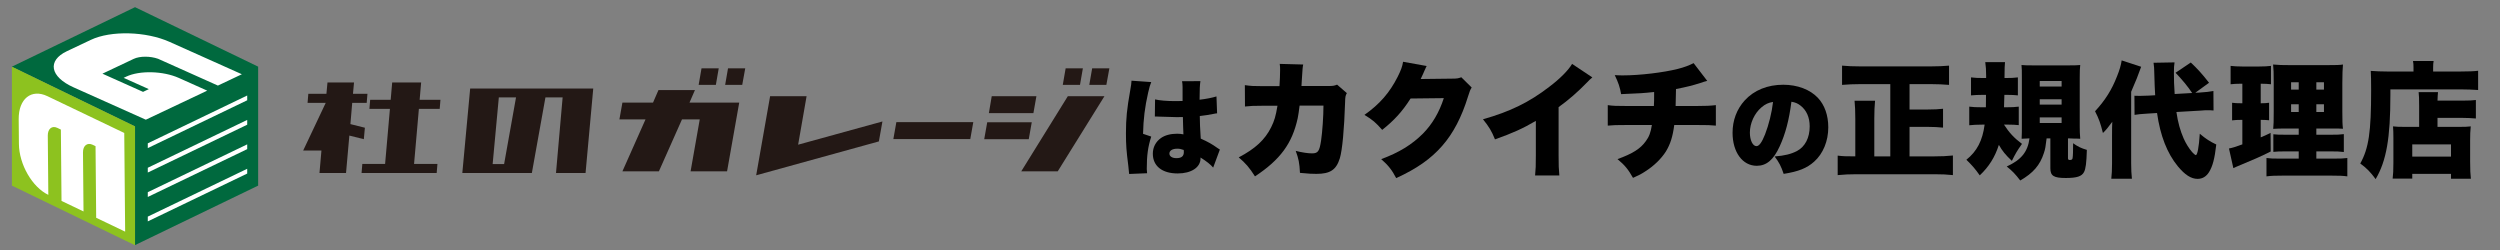
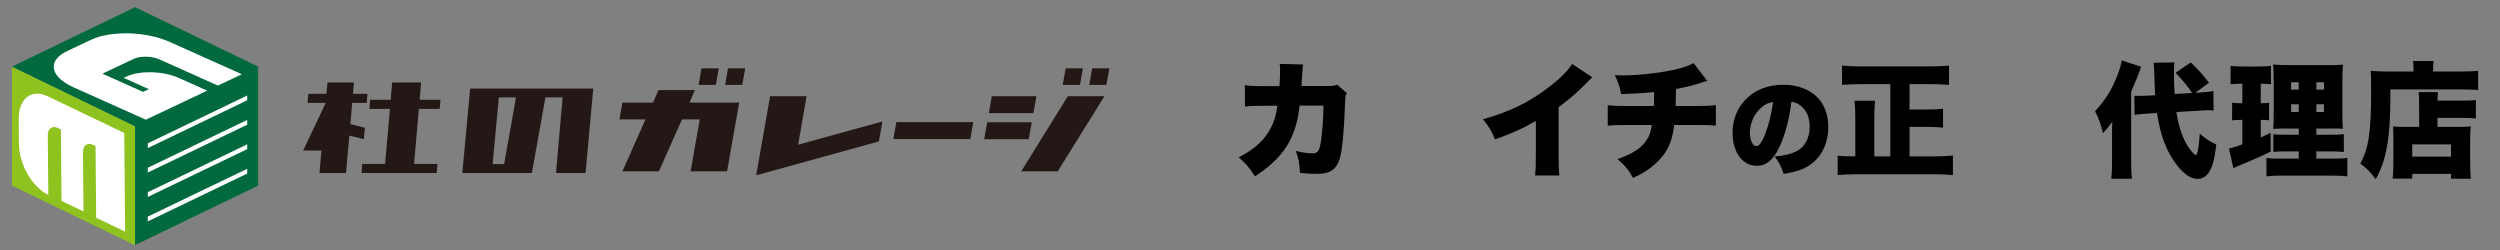
<svg xmlns="http://www.w3.org/2000/svg" width="800" height="80" version="1.1" viewBox="0 0 800 80">
  <rect x="0" y="0" width="800" height="80" fill="#808080" stroke="none" />
  <g>
    <g id="_レイヤー_1" data-name="レイヤー_1">
      <g>
-         <path d="M368.395,26.266c-.306.68-.646,1.835-.986,3.365-1.054,4.624-1.53,8.499-1.632,13.19l2.618.885c-1.054,3.297-1.428,6.051-1.428,10.368,0,.17.034.612.102,1.36l-5.745.238q-.034-.612-.272-2.687c-.612-4.759-.748-6.629-.748-10.301,0-4.793.306-7.785,1.36-13.734.272-1.53.408-2.448.408-2.958v-.17l6.323.442ZM369.619,31.807c1.394.34,3.774.544,6.357.544.714,0,1.292,0,2.448-.034v-4.419c0-.816-.068-1.394-.17-1.904l5.881-.034c-.17,1.088-.272,2.583-.272,5.949,2.074-.238,4.114-.646,5.406-1.054l.204,5.406c-.442.033-.544.067-1.258.204-1.054.237-2.583.441-4.284.646.034,2.651.068,3.332.306,7.241,2.346,1.054,3.57,1.733,5.474,3.094.17.136.34.238.646.408l-2.142,5.779c-.782-.952-2.108-2.006-4.045-3.229v.271c0,2.89-2.958,4.827-7.31,4.827-4.997,0-7.955-2.379-7.955-6.323,0-2.039.918-3.808,2.584-4.997,1.292-.918,3.094-1.394,5.235-1.394.714,0,1.224.067,1.972.204-.034-.952-.034-1.122-.102-2.721-.034-1.155-.034-1.631-.068-2.821-.782.034-1.258.034-1.938.034-1.02,0-2.992-.068-5.848-.17-.408-.034-.68-.034-.782-.034h-.408l.068-5.474ZM378.798,47.989c-.85-.306-1.36-.408-2.074-.408-1.564,0-2.516.612-2.516,1.564,0,.884.884,1.462,2.244,1.462,1.632,0,2.38-.612,2.38-1.973l-.034-.646Z" />
        <path d="M409.432,27.563c.12-1.56.2-3.879.2-5.119,0-.84,0-1.16-.12-2l7.519.2c-.2.92-.2,1.04-.44,4.839q-.04,1.08-.12,2.04h8.719c1.319,0,1.8-.08,2.68-.44l3.119,2.72c-.439.8-.52,1.12-.56,2.959-.28,8.558-.88,15.238-1.68,17.876-1.16,3.72-3.08,5-7.52,5-1.56,0-2.16-.04-5.239-.32-.16-3.199-.44-4.52-1.36-7.039,2,.521,3.959.8,5.199.8,1.92,0,2.399-.64,2.92-4.119.399-2.68.76-7.719.76-11.158h-7.639q-.32,2.64-.6,4c-1.76,8.078-5.559,13.277-13.678,18.637-1.799-2.84-3-4.199-5.199-6.079,5.319-2.8,8.398-5.64,10.398-9.679,1-2.039,1.44-3.479,2-6.839h-4.999c-2.68,0-3.52.04-5.399.24l-.04-6.839c2,.28,2.72.32,5.559.32h5.519Z" />
-         <path d="M456.539,21.124c-.2.36-.28.48-.479,1-.08.12-.16.36-.28.6-.16.4-.28.68-.36.84q-.52,1.16-.8,1.72l10.039-.12c1.56,0,1.999-.08,2.959-.44l3.319,3.279c-.479.8-.6,1.04-1.159,2.839-2.04,6.639-4.76,11.838-8.279,15.837-3.64,4.159-8.158,7.319-14.718,10.318-1.319-2.56-2.56-4.119-4.799-6.079,5.679-2.079,9.839-4.639,13.357-8.158,2.96-3,5.199-6.759,6.68-11.358l-10.639.12c-2.6,4.119-5.279,7.039-9.078,10.038-2.04-2.319-3.04-3.199-5.68-4.799,4.88-3.439,8.039-7.079,10.639-12.198,1.04-2.08,1.52-3.399,1.72-4.799l7.559,1.36Z" />
        <path d="M509.548,24.764c-.88.76-.92.8-1.56,1.479-3.159,3.24-5.999,5.719-9.238,8.039v15.397c0,3.279.04,4.319.24,6.479h-7.759c.2-2.12.239-2.999.239-6.438v-11.039c-4.159,2.44-7.358,3.88-13.077,5.92-1.08-2.68-1.88-4-3.84-6.439,8.679-2.439,14.798-5.439,21.236-10.398,3.439-2.6,6.119-5.319,7.279-7.319l6.479,4.319Z" />
        <path d="M546.316,25.883q-.999.24-2.239.68c-2.359.76-4.56,1.32-7.759,1.92-.04,2-.08,4.559-.12,5.439h6.56c3.079,0,4.599-.08,6.318-.28v6.56c-1.64-.16-2.6-.2-6.198-.2h-7.119c-.48,3.68-1.24,6.119-2.68,8.479-1.479,2.319-3.839,4.64-6.639,6.399-1.16.76-1.96,1.199-3.88,2.039-1.52-2.68-2.56-3.999-4.959-5.999,4.839-1.76,7.319-3.319,9.039-5.719,1.079-1.439,1.6-2.84,1.959-5.199h-7.879c-3.639,0-4.559.04-6.238.2v-6.56c1.68.24,2.64.28,6.358.28h8.399c.079-1.2.079-1.959.079-3.359v-1.12c-3.799.4-4.119.4-10.558.68-.4-2.24-.88-3.679-2.04-6.079,1.36.08,2.08.08,2.68.08,5.319,0,12.958-.92,17.518-2.08,2.039-.52,3.519-1.08,5.039-1.84l4.358,5.679Z" />
        <path d="M569.513,46.799c-1.972,4.352-4.249,6.256-7.343,6.256-4.556,0-7.751-4.352-7.751-10.573,0-3.978,1.359-7.581,3.909-10.369,2.992-3.264,7.31-4.998,12.307-4.998,4.556,0,8.567,1.53,11.083,4.182,2.176,2.312,3.332,5.609,3.332,9.451,0,4.42-1.666,8.431-4.521,10.98-2.312,2.074-4.998,3.162-9.758,3.91-.815-2.448-1.462-3.672-2.89-5.576,3.196-.237,5.304-.781,7.14-1.733,2.618-1.394,4.079-4.249,4.079-7.887,0-2.89-1.02-5.202-2.991-6.698-.884-.68-1.632-.985-2.855-1.189-.748,5.848-1.904,10.233-3.74,14.244ZM563.666,34.356c-2.244,1.904-3.706,5.065-3.706,8.091,0,2.414.918,4.318,2.107,4.318.851,0,1.734-1.19,2.754-3.773,1.19-3.061,2.176-7.004,2.55-10.37-1.428.204-2.516.714-3.705,1.734Z" />
        <path d="M604.894,26.923h-9.718c-2,0-3.68.08-5.72.24v-6.159c1.681.16,3.56.24,5.68.24h22.876c2.04,0,3.76-.08,5.679-.24v6.159c-1.999-.16-3.759-.24-5.679-.24h-6.959v8.119h5.879c1.96,0,3.399-.08,4.84-.24v6.039c-1.64-.16-2.92-.24-4.84-.24h-5.879v9.438h7.999c2.119,0,4.079-.08,5.879-.279v6.278c-1.76-.2-3.52-.28-5.839-.28h-25.076c-2.239,0-3.839.08-5.959.28v-6.239c1.56.2,2.72.24,5.64.24v-11.998c0-2.279-.08-4.199-.24-5.799h6.559c-.16,1.6-.24,3.56-.24,5.759v12.038h5.119v-23.116Z" />
-         <path d="M641.278,39.881c1.68,2.6,3.239,4.279,5.759,6.159-1.64,2.319-2.039,3.039-3.239,5.438-2.079-1.959-3.039-3.159-4.159-5.119-1.279,3.96-3.159,6.959-6.119,9.759-1.52-2.159-2.439-3.199-4.279-4.999,3.399-2.72,5.159-6.119,5.839-11.238h-.84c-1.52,0-2.959.08-4.079.2v-5.959c1.24.16,2.2.2,3.8.2h1.52c0-.2,0-1.52.04-3.96h-1.36c-1.159,0-2.079.04-3.439.16v-5.759c1.28.16,2.2.2,3.8.2h1.04v-.8c0-1.72-.08-2.919-.28-4.279h6.319c-.12,1.2-.12,1.64-.16,5.079h.52c1.56,0,2.479-.04,3.76-.2v5.759c-1.2-.12-1.92-.16-3.239-.16h-1.08c-.04,1.64-.08,2.36-.12,3.96h.96c1.6,0,2.479-.04,3.76-.2v5.919c-1.2-.12-1.92-.16-3.24-.16h-1.479ZM654.916,44.28c-.32,2.68-.439,3.399-.88,4.719-1.239,3.84-3.399,6.359-7.559,8.759-1.6-2.079-2.52-3.039-4.319-4.479,4.64-2.119,6.719-4.679,7.279-8.998-.32,0-1.16.04-2.521.12.08-1.56.08-2.359.08-4v-15.677c0-2.04,0-2.72-.119-3.919.88.08,1.72.12,3.879.12h11.038c2.239,0,2.92-.04,3.879-.12-.119,1.04-.159,2.04-.159,3.959v15.717c0,1.64.04,2.28.159,3.92-.479-.04-.68-.04-.959-.04h-.8q-.28,0-1.88-.08h-.28v6.358c0,.4.16.561.6.561.561,0,.84-.2.88-.64.12-.721.16-2.32.16-4.72,1.6,1.12,2.52,1.56,4.399,2.12-.12,4.199-.36,6.078-.92,7.118-.72,1.36-2.279,1.88-5.839,1.88-3.84,0-4.919-.68-4.919-3.119v-9.559h-1.2ZM652.717,27.683h6.998v-1.76h-6.998v1.76ZM652.717,33.482h6.998v-1.72h-6.998v1.72ZM652.717,39.361h6.998v-1.8h-6.998v1.8Z" />
        <path d="M675.855,43.24c0-2.159,0-2.999.08-4.279-1.52,2.04-1.8,2.399-2.999,3.6-.8-3.199-1.28-4.52-2.52-6.959,3.279-3.559,5.358-6.879,7.038-11.198.8-1.959,1.28-3.639,1.48-5.079l6.238,2.04q-1.159,3.359-3.199,7.999v22.876c0,2.119.08,3.399.24,4.959h-6.6c.16-1.479.24-2.84.24-4.959v-8.999ZM696.452,35.842c.479,3.359,1.24,5.999,2.319,8.479.76,1.68,1.68,3.159,2.72,4.359.32.399,1,.96,1.16.96.52,0,1-2.52,1.279-6.839,2.12,1.76,3.12,2.399,5.279,3.439-.52,4.559-1.16,6.958-2.319,8.838-.92,1.44-2.12,2.16-3.68,2.16-2.04,0-4.039-1.28-6.318-4.04-3.4-4.159-5.6-9.718-6.64-17.037l-3.159.2c-2,.12-2.8.2-4.039.4l-.04-6.119c1.159.04,1.279.04,1.72.04.64,0,2.079-.04,2.76-.08l2.159-.12q-.16-2.399-.28-6.999c0-1.28-.08-2.36-.239-3.399l6.719-.12c-.16.96-.2,1.76-.2,3.399,0,2.28.04,3.839.24,6.719l5.599-.32c-1.439-2.16-3.239-4.319-5.319-6.479l4.88-3.279c2.119,2,3.559,3.559,5.839,6.479l-4.399,3.199,1.08-.04c2.319-.16,3.479-.28,4.719-.52l.04,6.239c-.76-.08-1.16-.08-1.72-.08-.8,0-1.239,0-2.56.12l-7.599.44Z" />
        <path d="M716.593,26.803c-.96,0-1.64.04-2.8.16v-5.879c1.04.12,2.28.2,3.84.2h5.279c1.64,0,2.759-.08,3.799-.2v5.879c-.96-.12-1.84-.16-2.76-.16h-.52v6.239h.24c.96,0,1.56-.04,2.439-.16v5.599c-.92-.08-1.56-.12-2.439-.12h-.24v5.599c1.319-.56,1.72-.72,3.159-1.439l.04,5.959c-3.199,1.6-5.559,2.64-11.078,4.919-.279.12-.319.12-.88.4l-1.399-6.279c1.319-.28,1.84-.439,4.279-1.319v-7.839h-.48c-1.159,0-1.879.04-2.799.16v-5.639c.92.12,1.64.16,2.919.16h.36v-6.239h-.96ZM735.59,48.439h-3.68c-2.6,0-3.319.04-4.439.16v-5.64c.96.12,1.76.16,4.399.16h3.72v-1.999h-3.56c-2.68,0-3.52.04-4.6.119.12-1.119.16-2.599.16-5.358v-9.599c0-2.919-.04-4.239-.2-5.639,1.68.16,2.96.2,5.64.2h11.438c3.16,0,4.319-.04,5.279-.2-.12,1.24-.2,3.24-.2,5.919v9.039c0,3.079.04,4.359.2,5.6-1.199-.08-1.56-.08-3.919-.08h-4.6v1.999h4.239c2.399,0,3.439-.04,4.56-.199v5.719c-1.24-.16-2.279-.2-4.479-.2h-4.319v2.319h5.359c2.359,0,3.439-.04,4.56-.199v5.879c-1.44-.2-2.6-.24-5.04-.24h-15.717c-2.399,0-3.52.04-5.119.24v-5.879c1.16.159,2.079.199,4.279.199h6.039v-2.319ZM733.15,26.323v2.359h2.439v-2.359h-2.439ZM733.15,33.362v2.479h2.439v-2.479h-2.439ZM741.229,28.683h2.439v-2.359h-2.439v2.359ZM741.229,35.842h2.439v-2.479h-2.439v2.479Z" />
        <path d="M772.322,21.604c0-.88-.04-1.44-.16-2.08h6.6c-.12.6-.16,1.16-.16,2.16v1.2h8.759c2.52,0,4.399-.08,5.639-.24v6.159c-1.6-.12-3.76-.2-5.519-.2h-22.557v1.759c0,13.878-1.28,21.116-4.72,26.956-1.64-2.24-2.879-3.52-4.919-5,2.72-4.879,3.479-10.118,3.479-23.436,0-3-.04-4.799-.12-6.199,1.56.12,3.279.2,5.279.2h8.398v-1.28ZM774.122,33.842c0-2.319-.04-3.279-.16-4.359h6.199c-.08.8-.12,1.399-.16,2.719h7.759c2.24,0,3.56-.08,4.52-.2v5.918c-1.36-.119-2.84-.199-4.319-.199h-7.959v2.879h6.959c1.8,0,2.68-.04,3.68-.16-.16,1.48-.2,2.64-.2,4.479v6.799c0,2.6.08,4.039.24,5.479h-6.359v-1.56h-12.397v1.52h-6.279c.16-1.16.24-2.88.24-5.079v-8.039c0-1.52-.04-2.6-.12-3.6,1.04.12,1.92.16,3.64.16h4.719v-6.759ZM771.923,50.119h12.397v-3.919h-12.397v3.919Z" />
      </g>
      <g>
        <path d="M-564.673-63.724l.694-7.956h-6.461l7.956-16.82v-.053h-6.408l.267-3.204h6.408l.374-4.005h9.398l-.374,4.005h5.126l-.267,3.204h-5.126l-.641,7.529,5.126,1.282-.374,4.058-5.126-1.282-1.175,13.242h-9.398ZM-546.999-86.418l.267-3.204h7.262l.534-6.141h10.252l-.534,6.141h7.369l-.267,3.204h-7.369l-1.709,19.49h8.277l-.267,3.204h-26.592l.267-3.204h8.063l1.709-19.49h-7.262Z" fill="#231815" />
-         <path d="M-514.106-63.724l2.777-29.902h43.572l-2.723,29.902h-10.466l2.349-26.752h-6.087l-4.806,26.752h-24.616ZM-495.097-90.476h-6.087l-2.189,23.601h4.058l4.218-23.601Z" fill="#231815" />
      </g>
      <g>
        <path d="M-416.081-88.634l-4.305,24.329h-12.915l3.241-18.381h-6.287l-8.175,18.381h-12.915l8.175-18.381h-9.239l1.064-5.949h10.835l1.935-4.45h12.915l-1.935,4.45h17.606ZM-424.351-94.922h-6.095l1.017-5.852h6.094l-1.016,5.852ZM-413.952-100.774l-1.064,5.852h-6.046l1.016-5.852h6.094Z" fill="#231815" />
        <path d="M-395.234-73.736l29.845-8.223-1.257,7.062-43.437,11.996,4.934-28.006h12.915l-2.999,17.171Z" fill="#231815" />
        <path d="M-360.456-81.717h27.232l-1.064,5.997h-27.232l1.064-5.997Z" fill="#231815" />
        <path d="M-313.586-75.67h-15.768l1.064-5.998h15.768l-1.064,5.998ZM-311.941-84.909h-15.768l1.015-5.998h15.818l-1.064,5.998ZM-299.752-90.907h12.963l-16.543,26.603h-12.914l16.493-26.603ZM-295.447-94.922h-6.095l1.017-5.852h6.095l-1.017,5.852ZM-291.143-100.774h6.095l-1.064,5.852h-6.046l1.015-5.852Z" fill="#231815" />
      </g>
      <path d="M-344.317-239.409l-83.959-40.562-83.959,40.562v.066l83.959,40.681v80.94l83.959-40.562v-81.124ZM-470.198-225.298c-16.101-7.211-18.113-18.223-4.506-24.662l16.329-7.727c13.608-6.44,37.573-5.817,53.674,1.395l49.272,22.068-16.33,7.728-40.791-18.269c-5.374-1.906-12.472-1.91-16.645.065l-21.318,10.088,27.696,12.404,3.946-1.867-17.175-7.692,1.814-.858c9.071-4.293,25.115-3.876,35.849.932l19.322,8.654-41.865,19.812-49.272-22.068ZM-351.774-166.504l-67.803,32.62v-3.261l67.803-32.62v3.261ZM-351.774-183.163l-67.803,32.62v-3.261l67.803-32.62v3.261ZM-351.774-199.821l-67.803,32.62v-3.261l67.803-32.62v3.261ZM-351.774-216.48l-67.803,32.62v-3.261l67.803-32.62v3.261Z" fill="#00693e" />
      <path d="M-512.235-239.343v81.058l83.959,40.681v-81.058l-83.959-40.681ZM-454.77-136.35l-.44-48.841-1.975-.946c-3.658-1.751-6.624.634-6.583,5.201l.363,40.266-15-7.181-.438-48.655-2.415-1.156c-3.658-1.751-6.551.669-6.51,5.236l.364,40.453c-10.975-5.254-19.931-20.771-20.057-34.752l-.152-16.871c-.125-13.888,8.627-20.928,19.602-15.674l52.391,25.08.606,67.297-19.756-9.458Z" fill="#8dc21f" />
      <rect x="-578.53" y="55.793" width="301.061" height="86.178" fill="#00693e" />
      <g>
        <path d="M-490.308,26.424l.523-5.991h-4.866l5.992-12.667v-.041h-4.825l.201-2.413h4.825l.281-3.015h7.078l-.281,3.015h3.86l-.201,2.413h-3.86l-.483,5.67,3.86.965-.281,3.056-3.86-.965-.885,9.973h-7.077ZM-476.998,9.333l.201-2.411h5.469l.403-4.625h7.721l-.403,4.625h5.549l-.2,2.411h-5.55l-1.287,14.68h6.233l-.201,2.411h-20.026l.201-2.411h6.072l1.287-14.68h-5.469Z" fill="#231815" />
        <path d="M-452.226,26.424l2.092-22.519h32.814l-2.052,22.519h-7.881l1.769-20.147h-4.585l-3.619,20.147h-18.539ZM-437.909,6.277h-4.585l-1.648,17.775h3.056l3.177-17.775Z" fill="#231815" />
      </g>
      <g>
        <path d="M-378.4,7.666l-3.242,18.323h-9.726l2.441-13.842h-4.736l-6.156,13.842h-9.726l6.157-13.842h-6.958l.801-4.481h8.16l1.457-3.352h9.725l-1.457,3.352h13.26ZM-384.629,2.93h-4.59l.765-4.407h4.59l-.765,4.407ZM-376.797-1.478l-.801,4.407h-4.554l.765-4.407h4.59Z" fill="#231815" />
        <path d="M-362.699,18.885l22.476-6.192-.949,5.319-32.712,9.032,3.715-21.092h9.726l-2.257,12.932Z" fill="#231815" />
        <path d="M-336.51,12.876h20.511l-.803,4.516h-20.508l.801-4.516Z" fill="#231815" />
        <path d="M-301.21,17.429h-11.875l.801-4.518h11.875l-.801,4.518ZM-299.972,10.471h-11.875l.764-4.518h11.912l-.801,4.518ZM-290.792,5.953h9.763l-12.46,20.036h-9.724l12.421-20.036ZM-287.549,2.93h-4.59l.764-4.407h4.59l-.764,4.407ZM-284.308-1.478h4.59l-.801,4.407h-4.553l.764-4.407Z" fill="#231815" />
      </g>
      <g>
        <path d="M-481.939,111.023l.452-5.177h-4.204l5.176-10.944v-.035h-4.169l.174-2.085h4.169l.243-2.606h6.115l-.243,2.606h3.335l-.174,2.085h-3.335l-.417,4.898,3.335.834-.243,2.641-3.335-.834-.764,8.617h-6.115ZM-470.439,96.257l.174-2.085h4.726l.347-3.997h6.672l-.348,3.997h4.794l-.174,2.085h-4.794l-1.112,12.682h5.386l-.174,2.085h-17.303l.174-2.085h5.246l1.112-12.682h-4.726Z" fill="#fff" />
        <path d="M-449.036,111.023l1.806-19.457h28.351l-1.771,19.457h-6.81l1.529-17.407h-3.961l-3.127,17.407h-16.017ZM-436.668,93.616h-3.961l-1.425,15.358h2.641l2.745-15.358Z" fill="#fff" />
      </g>
      <g>
        <path d="M-385.255,94.815l-2.8,15.83h-8.404l2.109-11.959h-4.092l-5.318,11.959h-8.404l5.319-11.959h-6.011l.692-3.871h7.05l1.259-2.896h8.403l-1.259,2.896h11.456ZM-390.636,90.724h-3.965l.66-3.81h3.966l-.661,3.81ZM-383.869,86.915l-.692,3.81h-3.935l.661-3.81h3.966Z" fill="#fff" />
        <path d="M-371.69,104.509l19.42-5.35-.819,4.594-28.262,7.804,3.21-18.223h8.404l-1.952,11.174Z" fill="#fff" />
        <path d="M-349.062,99.315h17.72l-.692,3.902h-17.72l.692-3.902Z" fill="#fff" />
        <path d="M-318.564,103.25h-10.26l.692-3.904h10.26l-.692,3.904ZM-317.494,97.239h-10.26l.661-3.904h10.291l-.692,3.904ZM-309.563,93.335h8.435l-10.764,17.311h-8.404l10.733-17.311ZM-306.761,90.724h-3.966l.661-3.81h3.966l-.661,3.81ZM-303.96,86.915h3.966l-.694,3.81h-3.933l.661-3.81Z" fill="#fff" />
      </g>
      <path d="M-506.661-1.921l-32.824-15.858-32.824,15.858v.026l32.824,15.904v31.643l32.824-15.858V-1.921ZM-555.874,3.596c-6.295-2.819-7.081-7.124-1.762-9.642l6.384-3.021c5.32-2.518,14.689-2.274,20.984.545L-511.005.106l-6.384,3.021-15.947-7.142c-2.101-.745-4.876-.747-6.507.025l-8.334,3.944,10.828,4.849,1.543-.73-6.715-3.007.709-.336c3.546-1.678,9.819-1.515,14.015.364l7.554,3.383-16.367,7.745-19.263-8.627ZM-509.576,26.581l-26.508,12.753v-1.275l26.508-12.753v1.275ZM-509.576,20.069l-26.508,12.753v-1.275l26.508-12.753v1.275ZM-509.576,13.556l-26.508,12.753v-1.275l26.508-12.753v1.275ZM-509.576,7.043l-26.508,12.753v-1.275l26.508-12.753v1.275Z" fill="#00693e" />
      <path d="M-572.309-1.895v31.69l32.824,15.904V14.009l-32.824-15.904ZM-549.842,38.37l-.172-19.094-.772-.37c-1.43-.685-2.59.248-2.574,2.033l.142,15.742-5.864-2.807-.171-19.022-.944-.452c-1.43-.685-2.561.261-2.545,2.047l.142,15.815c-4.291-2.054-7.792-8.12-7.841-13.586l-.059-6.596c-.049-5.43,3.373-8.182,7.663-6.128l20.482,9.805.237,26.31-7.724-3.697Z" fill="#8dc21f" />
      <path d="M-496.048,85.942l-28.596-13.815-28.596,13.815v.022l28.596,13.856v27.568l28.596-13.815v-27.631ZM-538.923,90.748c-5.484-2.456-6.169-6.207-1.535-8.4l5.561-2.632c4.635-2.193,12.797-1.981,18.281.475l16.782,7.516-5.562,2.632-13.893-6.223c-1.83-.649-4.248-.65-5.669.022l-7.261,3.436,9.433,4.225,1.344-.636-5.85-2.62.618-.292c3.09-1.462,8.554-1.32,12.21.317l6.581,2.947-14.259,6.748-16.782-7.516ZM-498.588,110.773l-23.094,11.11v-1.111l23.094-11.11v1.111ZM-498.588,105.1l-23.094,11.11v-1.111l23.094-11.11v1.111ZM-498.588,99.426l-23.094,11.11v-1.111l23.094-11.11v1.111ZM-498.588,93.752l-23.094,11.11v-1.111l23.094-11.11v1.111Z" fill="#fff" />
      <path d="M-553.241,85.965v27.608l28.596,13.856v-27.608l-28.596-13.856ZM-533.668,121.044l-.15-16.635-.673-.322c-1.246-.596-2.256.216-2.242,1.771l.124,13.715-5.109-2.446-.149-16.572-.823-.394c-1.246-.596-2.231.228-2.217,1.783l.124,13.778c-3.738-1.79-6.788-7.074-6.831-11.836l-.052-5.746c-.043-4.73,2.938-7.128,6.676-5.339l17.844,8.542.207,22.921-6.729-3.221Z" fill="#8dc21f" />
      <g>
        <path d="M102.235,55.35l.627-7.19h-5.841l7.192-15.204v-.049h-5.792l.242-2.896h5.792l.338-3.619h8.496l-.338,3.619h4.633l-.242,2.896h-4.633l-.579,6.806,4.633,1.159-.338,3.668-4.633-1.159-1.062,11.97h-8.494ZM118.211,34.836l.242-2.894h6.564l.483-5.551h9.267l-.483,5.551h6.661l-.24,2.894h-6.662l-1.544,17.62h7.481l-.242,2.894h-24.036l.242-2.894h7.288l1.544-17.62h-6.564Z" fill="#231815" />
        <path d="M147.944,55.35l2.511-27.029h39.386l-2.463,27.029h-9.46l2.124-24.182h-5.503l-4.343,24.182h-22.252ZM165.127,31.168h-5.503l-1.978,21.335h3.668l3.813-21.335Z" fill="#231815" />
      </g>
      <g>
        <path d="M236.554,32.834l-3.891,21.993h-11.674l2.93-16.614h-5.684l-7.389,16.614h-11.674l7.39-16.614h-8.352l.961-5.379h9.795l1.749-4.023h11.673l-1.749,4.023h15.915ZM229.078,27.15h-5.509l.918-5.29h5.509l-.918,5.29ZM238.478,21.86l-.961,5.29h-5.466l.918-5.29h5.509Z" fill="#231815" />
        <path d="M255.401,46.301l26.977-7.432-1.139,6.384-39.263,10.841,4.459-25.316h11.674l-2.709,15.522Z" fill="#231815" />
        <path d="M286.835,39.088h24.618l-.964,5.421h-24.616l.961-5.421Z" fill="#231815" />
        <path d="M329.203,44.553h-14.253l.961-5.423h14.253l-.961,5.423ZM330.69,36.202h-14.253l.917-5.423h14.297l-.961,5.423ZM341.709,30.779h11.719l-14.955,24.049h-11.672l14.908-24.049ZM345.601,27.15h-5.509l.917-5.29h5.509l-.917,5.29ZM349.491,21.86h5.509l-.961,5.29h-5.465l.917-5.29Z" fill="#231815" />
      </g>
      <polygon points="82.607 21.328 43.209 2.295 3.812 21.328 3.812 21.359 43.209 40.449 43.209 78.429 82.607 59.396 82.607 21.328" fill="#00693e" />
      <path d="M23.538,27.949c-7.555-3.384-8.5-8.551-2.115-11.573l7.662-3.626c6.386-3.022,17.631-2.729,25.187.654l23.121,10.355-7.663,3.626-19.141-8.573c-2.522-.894-5.852-.896-7.81.03l-10.003,4.734,12.996,5.821,1.852-.876-8.059-3.61.851-.403c4.257-2.014,11.785-1.819,16.822.437l9.067,4.061-19.645,9.297-23.121-10.355Z" fill="#fff" />
      <polygon points="79.108 55.539 47.291 70.845 47.291 69.315 79.108 54.008 79.108 55.539" fill="#fff" />
      <polygon points="79.108 47.722 47.291 63.028 47.291 61.498 79.108 46.191 79.108 47.722" fill="#fff" />
      <polygon points="79.108 39.905 47.291 55.211 47.291 53.681 79.108 38.374 79.108 39.905" fill="#fff" />
      <polygon points="79.108 32.088 47.291 47.394 47.291 45.864 79.108 30.557 79.108 32.088" fill="#fff" />
      <polygon points="3.812 21.359 3.812 59.396 43.209 78.485 43.209 40.449 3.812 21.359" fill="#8dc21f" />
      <path d="M30.777,69.688l-.206-22.918-.927-.444c-1.717-.822-3.108.298-3.089,2.44l.17,18.895-7.039-3.369-.206-22.831-1.133-.543c-1.717-.822-3.074.314-3.055,2.457l.171,18.982c-5.15-2.465-9.352-9.747-9.411-16.307l-.071-7.917c-.059-6.517,4.048-9.821,9.198-7.355l24.584,11.769.285,31.579-9.271-4.438Z" fill="#fff" />
    </g>
  </g>
</svg>